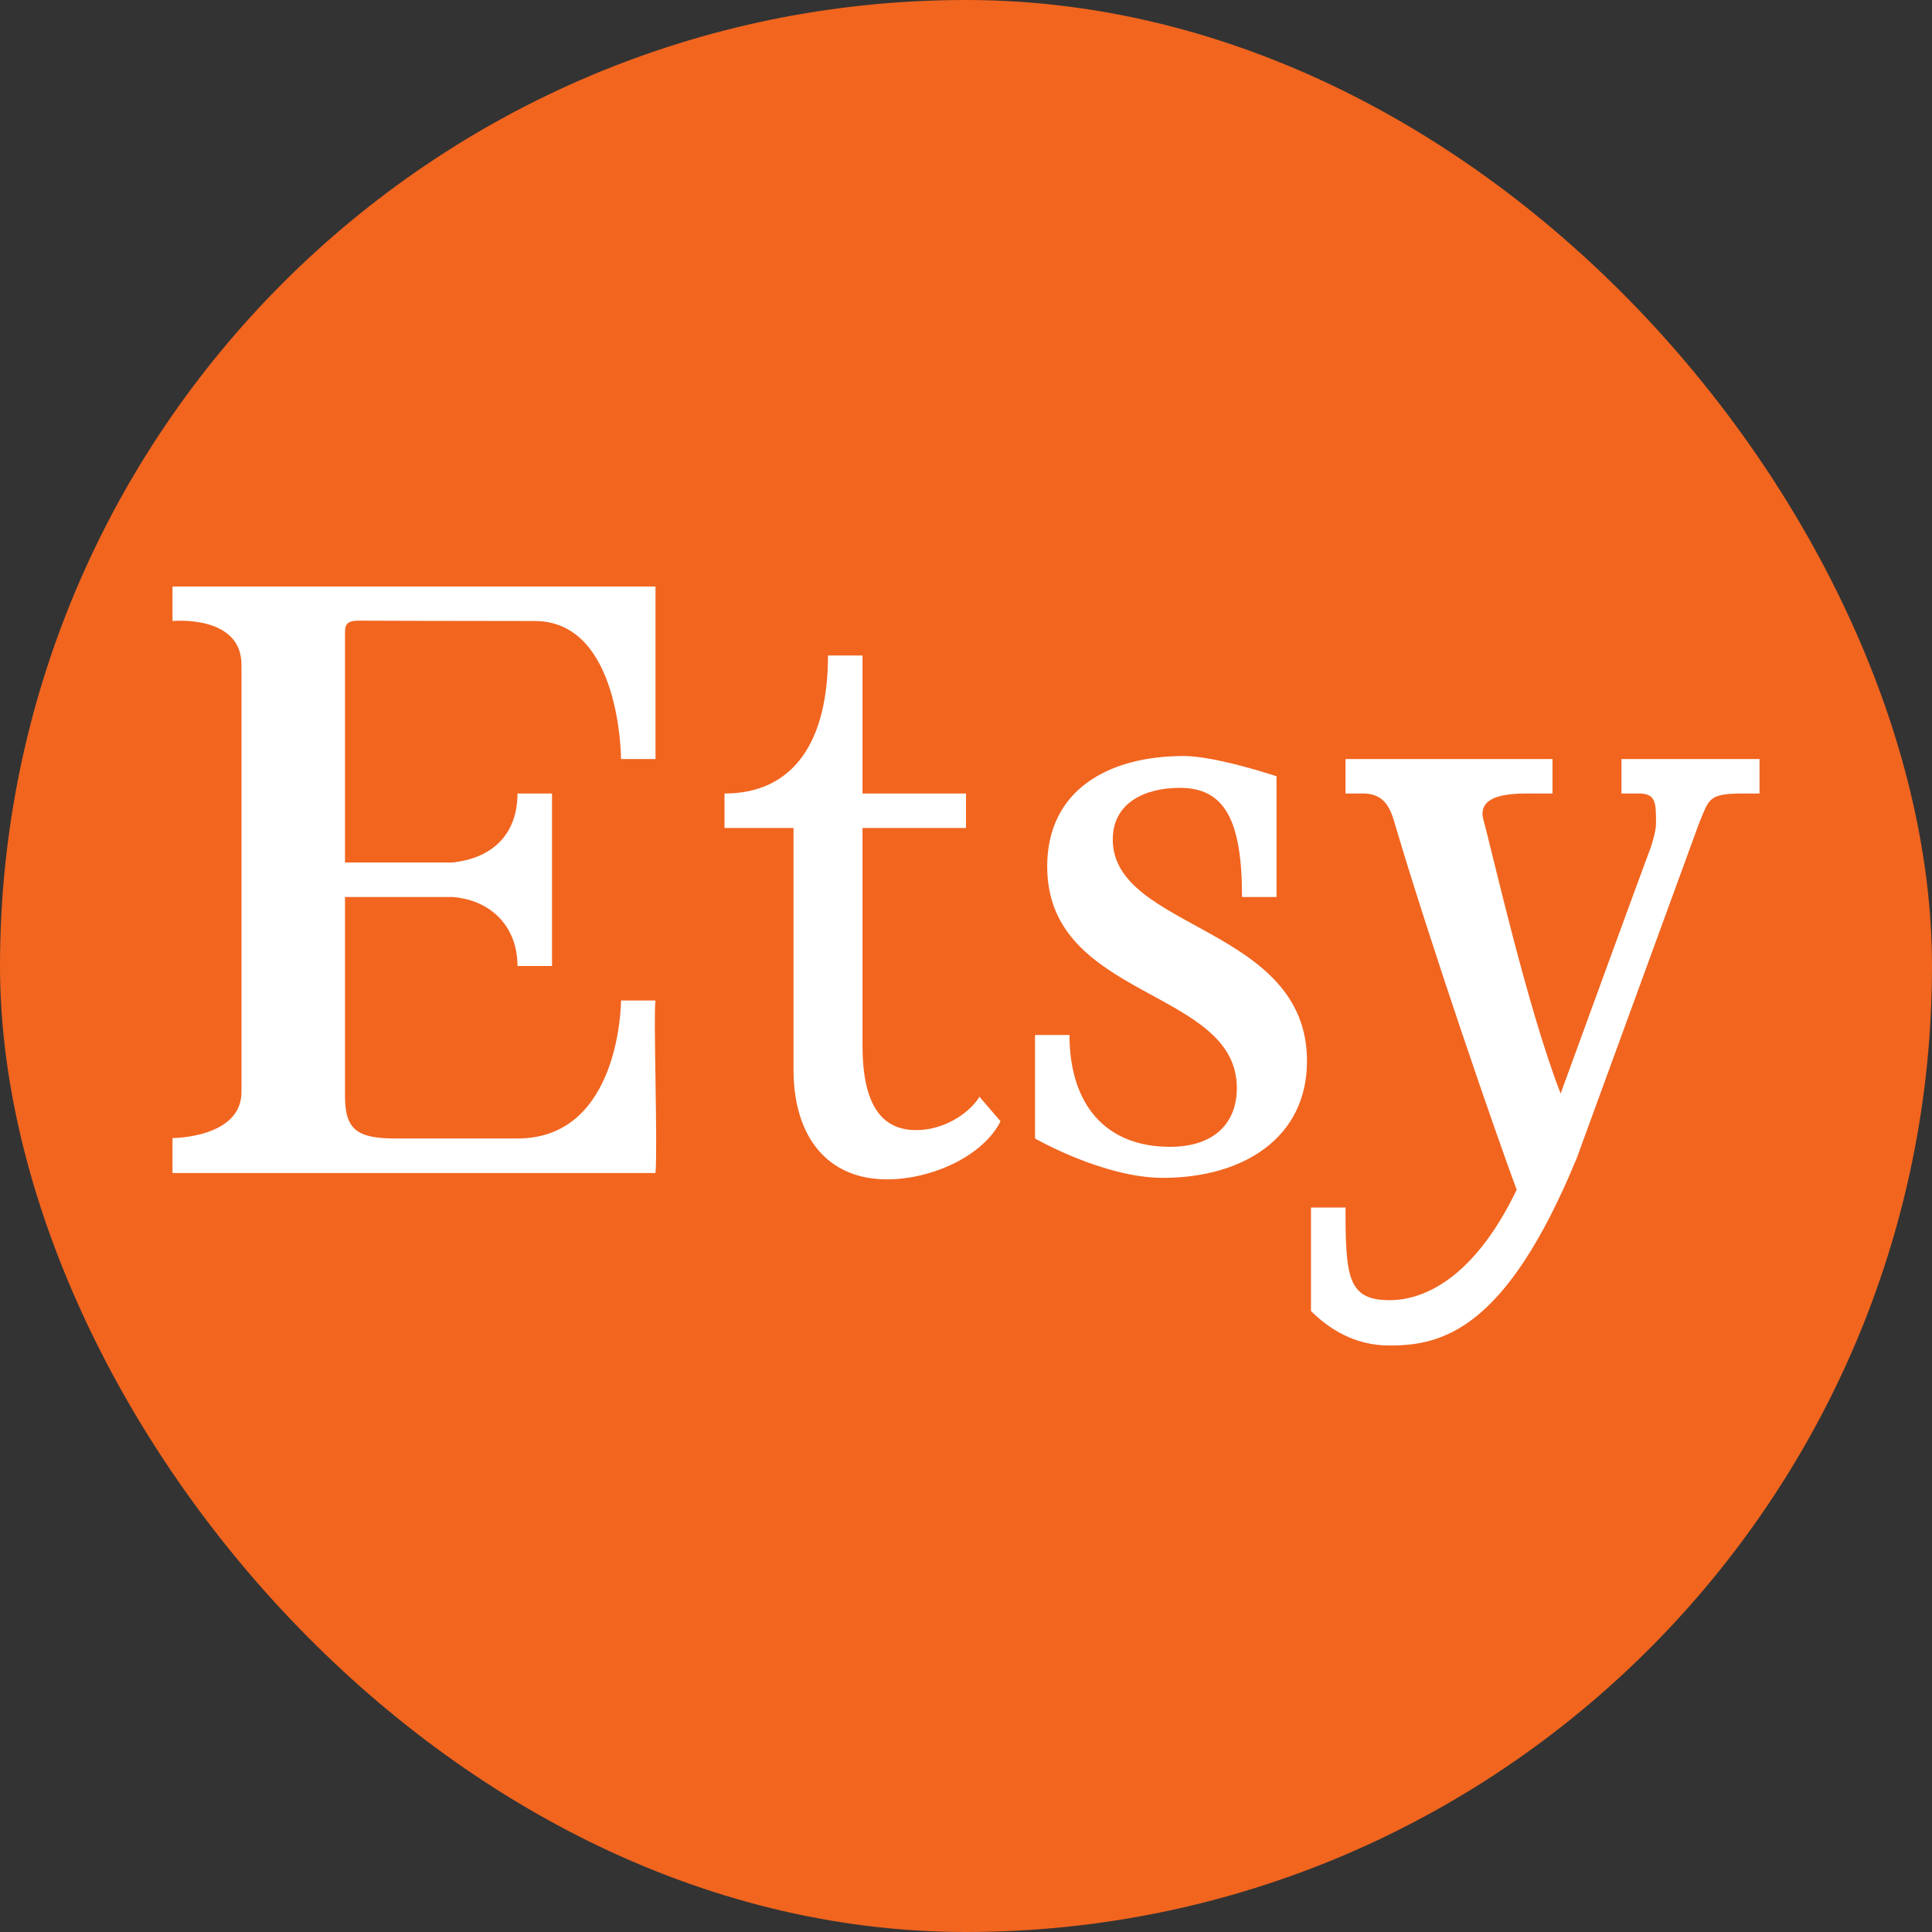
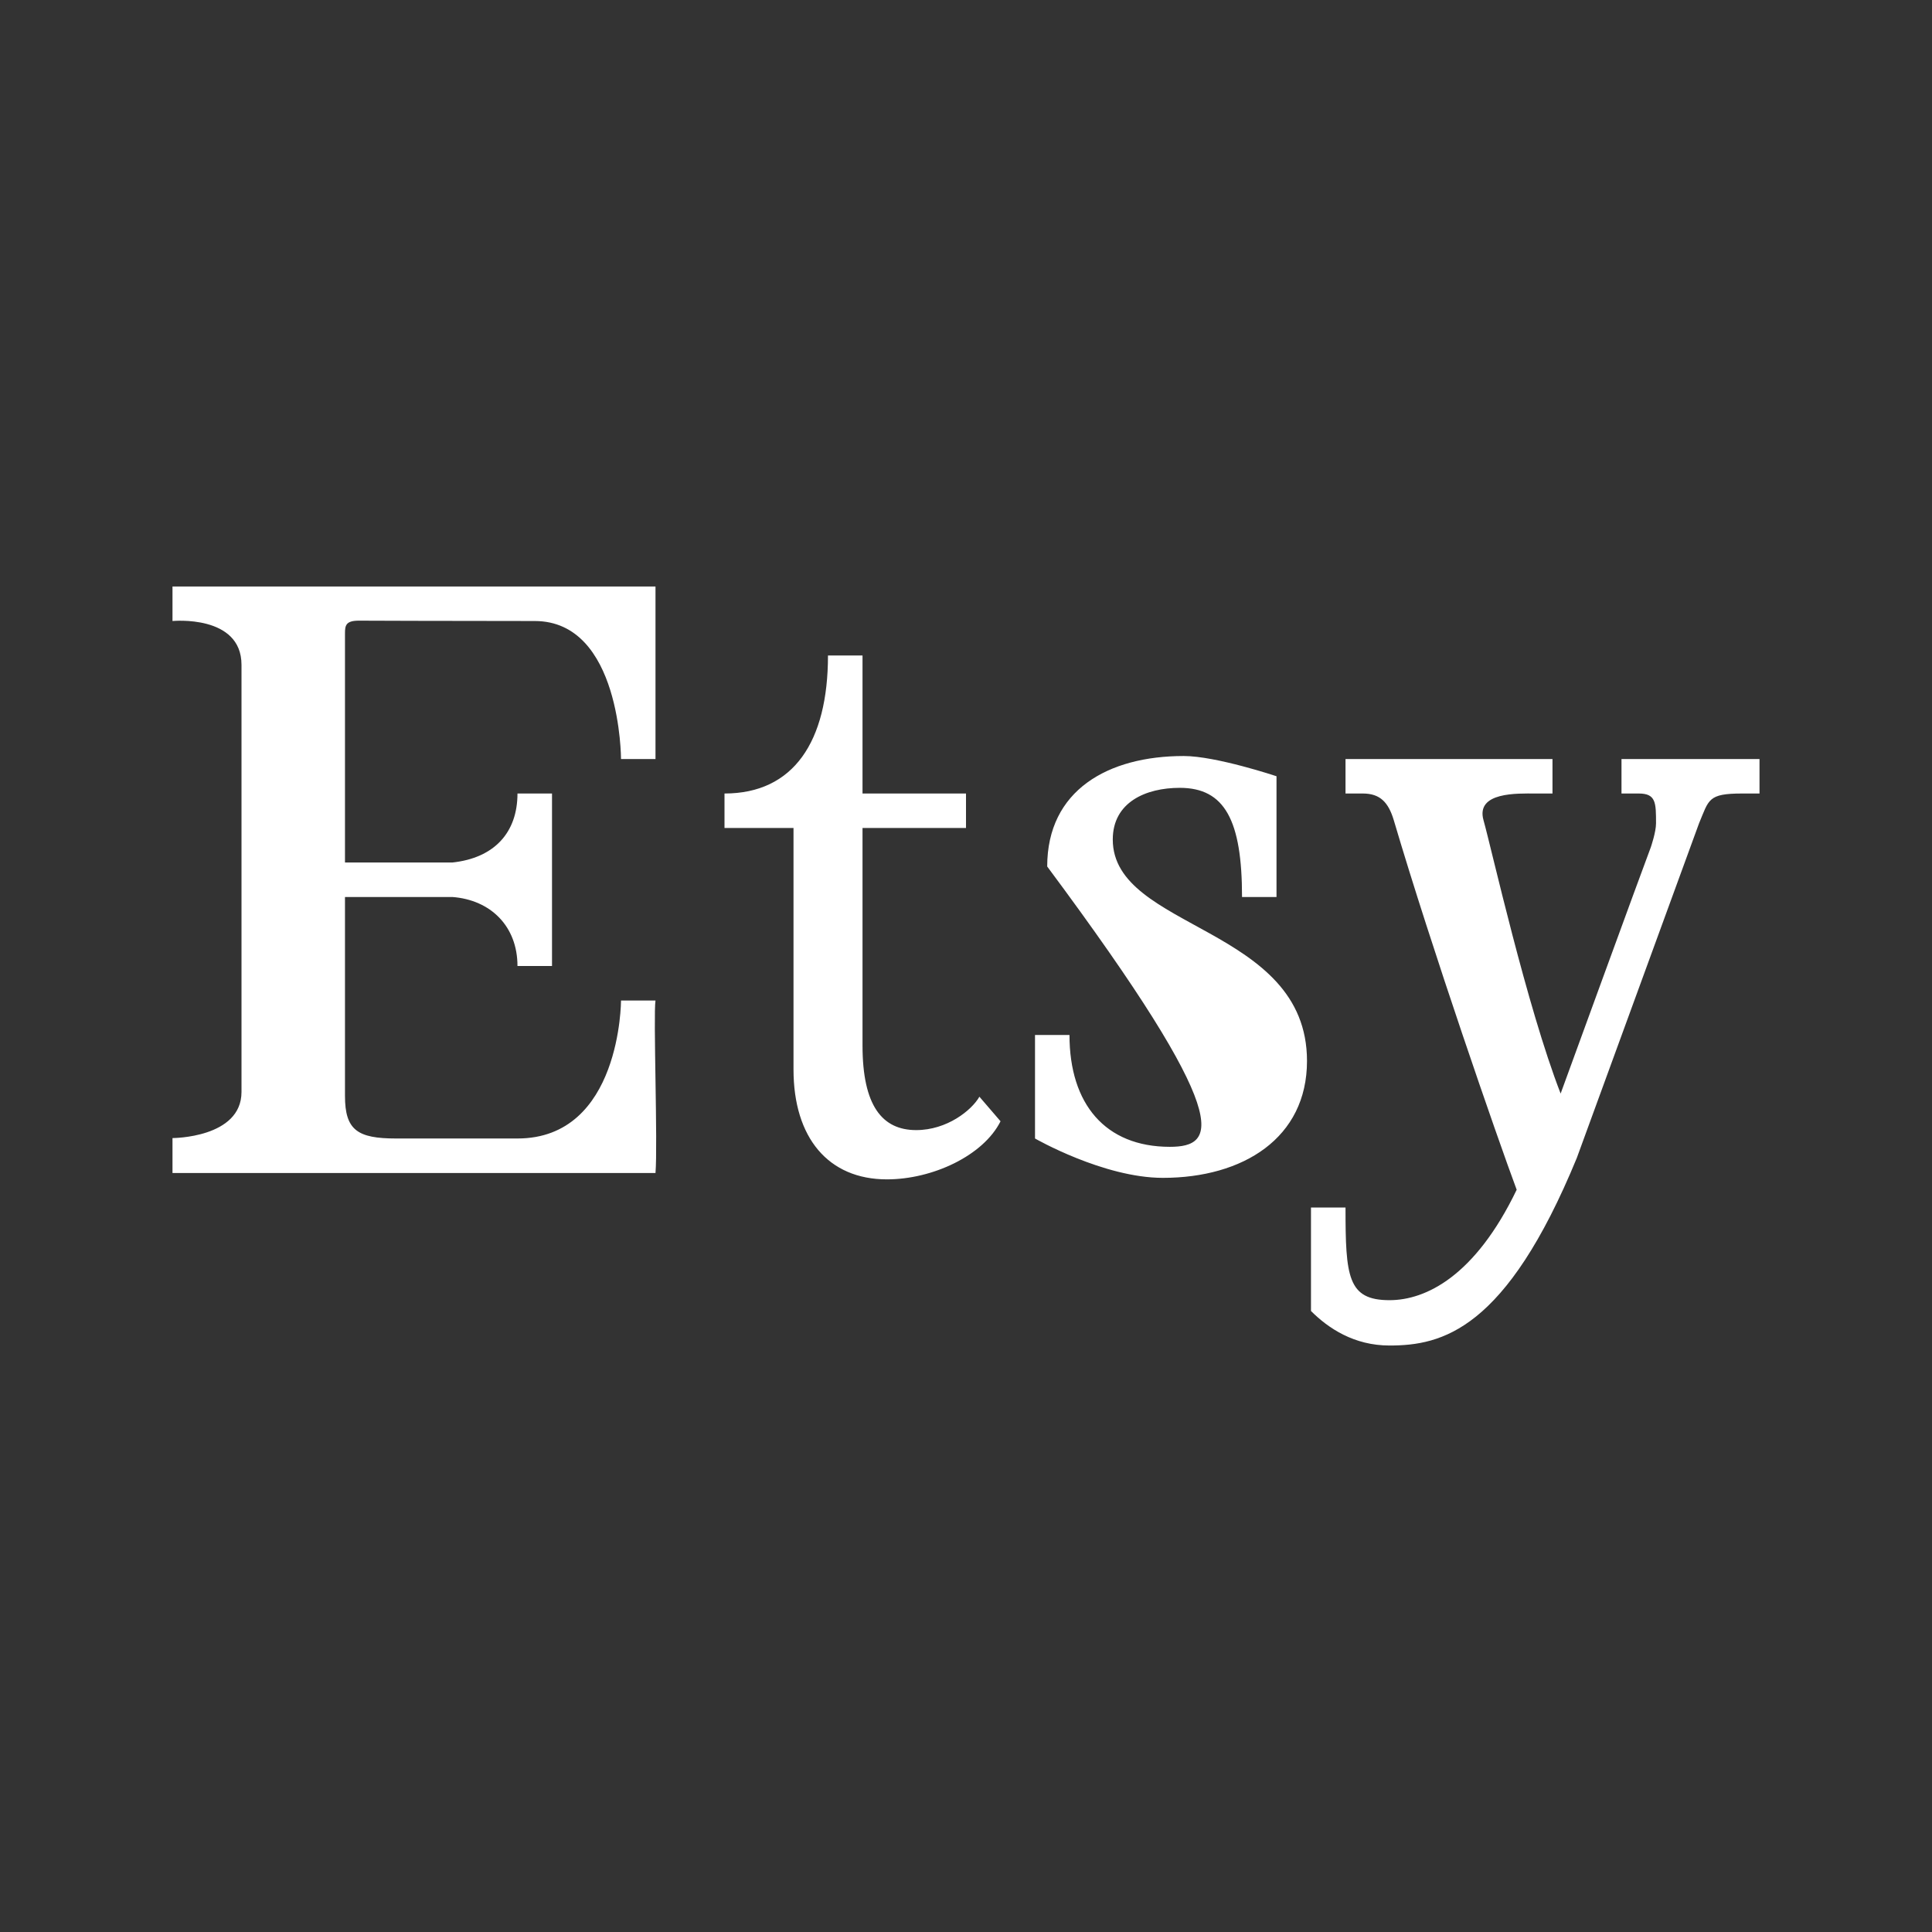
<svg xmlns="http://www.w3.org/2000/svg" width="32" height="32" viewBox="0 0 32 32" fill="none">
  <rect x="0" y="0" width="32" height="32" fill="#333333" stroke="none" />
  <g clip-path="url(#clip0_9455_1503)">
-     <path d="M0 0H32V32H0V0Z" fill="#F1651F" />
-     <path d="M14.286 10.857V13.143H16V13.714H14.286V17.316C14.286 18.316 14.613 18.718 15.175 18.718C15.686 18.718 16.094 18.389 16.222 18.165L16.572 18.572C16.286 19.143 15.443 19.534 14.69 19.534C13.72 19.534 13.143 18.846 13.143 17.714V13.714H12V13.143C13.143 13.143 13.714 12.286 13.714 10.857H14.286ZM17.714 17.143H17.143V18.857C17.143 18.857 18.278 19.509 19.261 19.509C20.589 19.509 21.648 18.85 21.648 17.573C21.648 15.335 18.431 15.405 18.431 13.905C18.431 13.286 18.98 13.049 19.541 13.049C20.286 13.049 20.572 13.587 20.572 14.857H21.143V12.857C21.143 12.857 20.142 12.522 19.606 12.522C18.354 12.522 17.345 13.088 17.345 14.352C17.345 16.564 20.486 16.362 20.486 18.021C20.486 18.574 20.142 18.995 19.375 18.995C18.306 18.994 17.714 18.286 17.714 17.143ZM23.014 21.535C22.32 21.535 22.286 21.143 22.286 20H21.714V21.714C22 22 22.427 22.286 23.014 22.286C23.883 22.286 24.942 22.035 26.117 19.179L28.141 13.638C28.307 13.243 28.286 13.143 28.857 13.143H29.143V12.572H26.857V13.143H27.143C27.429 13.143 27.429 13.297 27.429 13.638C27.429 13.782 27.343 14.032 27.343 14.032C27.202 14.401 25.849 18.113 25.849 18.113C25.287 16.665 24.706 14.062 24.572 13.587C24.437 13.112 25.143 13.143 25.429 13.143H25.714V12.572H22.286V13.143H22.572C22.857 13.143 22.996 13.286 23.086 13.587C23.714 15.714 24.802 18.85 25.121 19.706C24.431 21.14 23.614 21.535 23.014 21.535ZM5.714 10.491C5.714 10.36 5.727 10.28 5.944 10.28C5.944 10.28 7.429 10.286 8.857 10.286C10.286 10.286 10.286 12.572 10.286 12.572H10.857V9.714H2.857V10.286C2.857 10.286 4 10.175 4 11.012V18.086C4 18.85 2.857 18.85 2.857 18.85V19.429H10.857C10.896 18.954 10.819 16.809 10.857 16.572H10.286C10.286 16.572 10.286 18.857 8.571 18.857H6.56C5.921 18.857 5.714 18.718 5.714 18.152V14.857H7.491C8.127 14.904 8.571 15.342 8.571 16H9.143V13.143H8.571C8.571 13.79 8.187 14.212 7.491 14.286H5.714V10.491Z" fill="white" />
+     <path d="M14.286 10.857V13.143H16V13.714H14.286V17.316C14.286 18.316 14.613 18.718 15.175 18.718C15.686 18.718 16.094 18.389 16.222 18.165L16.572 18.572C16.286 19.143 15.443 19.534 14.69 19.534C13.72 19.534 13.143 18.846 13.143 17.714V13.714H12V13.143C13.143 13.143 13.714 12.286 13.714 10.857H14.286ZM17.714 17.143H17.143V18.857C17.143 18.857 18.278 19.509 19.261 19.509C20.589 19.509 21.648 18.85 21.648 17.573C21.648 15.335 18.431 15.405 18.431 13.905C18.431 13.286 18.98 13.049 19.541 13.049C20.286 13.049 20.572 13.587 20.572 14.857H21.143V12.857C21.143 12.857 20.142 12.522 19.606 12.522C18.354 12.522 17.345 13.088 17.345 14.352C20.486 18.574 20.142 18.995 19.375 18.995C18.306 18.994 17.714 18.286 17.714 17.143ZM23.014 21.535C22.32 21.535 22.286 21.143 22.286 20H21.714V21.714C22 22 22.427 22.286 23.014 22.286C23.883 22.286 24.942 22.035 26.117 19.179L28.141 13.638C28.307 13.243 28.286 13.143 28.857 13.143H29.143V12.572H26.857V13.143H27.143C27.429 13.143 27.429 13.297 27.429 13.638C27.429 13.782 27.343 14.032 27.343 14.032C27.202 14.401 25.849 18.113 25.849 18.113C25.287 16.665 24.706 14.062 24.572 13.587C24.437 13.112 25.143 13.143 25.429 13.143H25.714V12.572H22.286V13.143H22.572C22.857 13.143 22.996 13.286 23.086 13.587C23.714 15.714 24.802 18.85 25.121 19.706C24.431 21.14 23.614 21.535 23.014 21.535ZM5.714 10.491C5.714 10.36 5.727 10.28 5.944 10.28C5.944 10.28 7.429 10.286 8.857 10.286C10.286 10.286 10.286 12.572 10.286 12.572H10.857V9.714H2.857V10.286C2.857 10.286 4 10.175 4 11.012V18.086C4 18.85 2.857 18.85 2.857 18.85V19.429H10.857C10.896 18.954 10.819 16.809 10.857 16.572H10.286C10.286 16.572 10.286 18.857 8.571 18.857H6.56C5.921 18.857 5.714 18.718 5.714 18.152V14.857H7.491C8.127 14.904 8.571 15.342 8.571 16H9.143V13.143H8.571C8.571 13.79 8.187 14.212 7.491 14.286H5.714V10.491Z" fill="white" />
  </g>
  <defs>
    <clipPath id="clip0_9455_1503">
      <rect width="32" height="32" rx="16" fill="white" />
    </clipPath>
  </defs>
</svg>